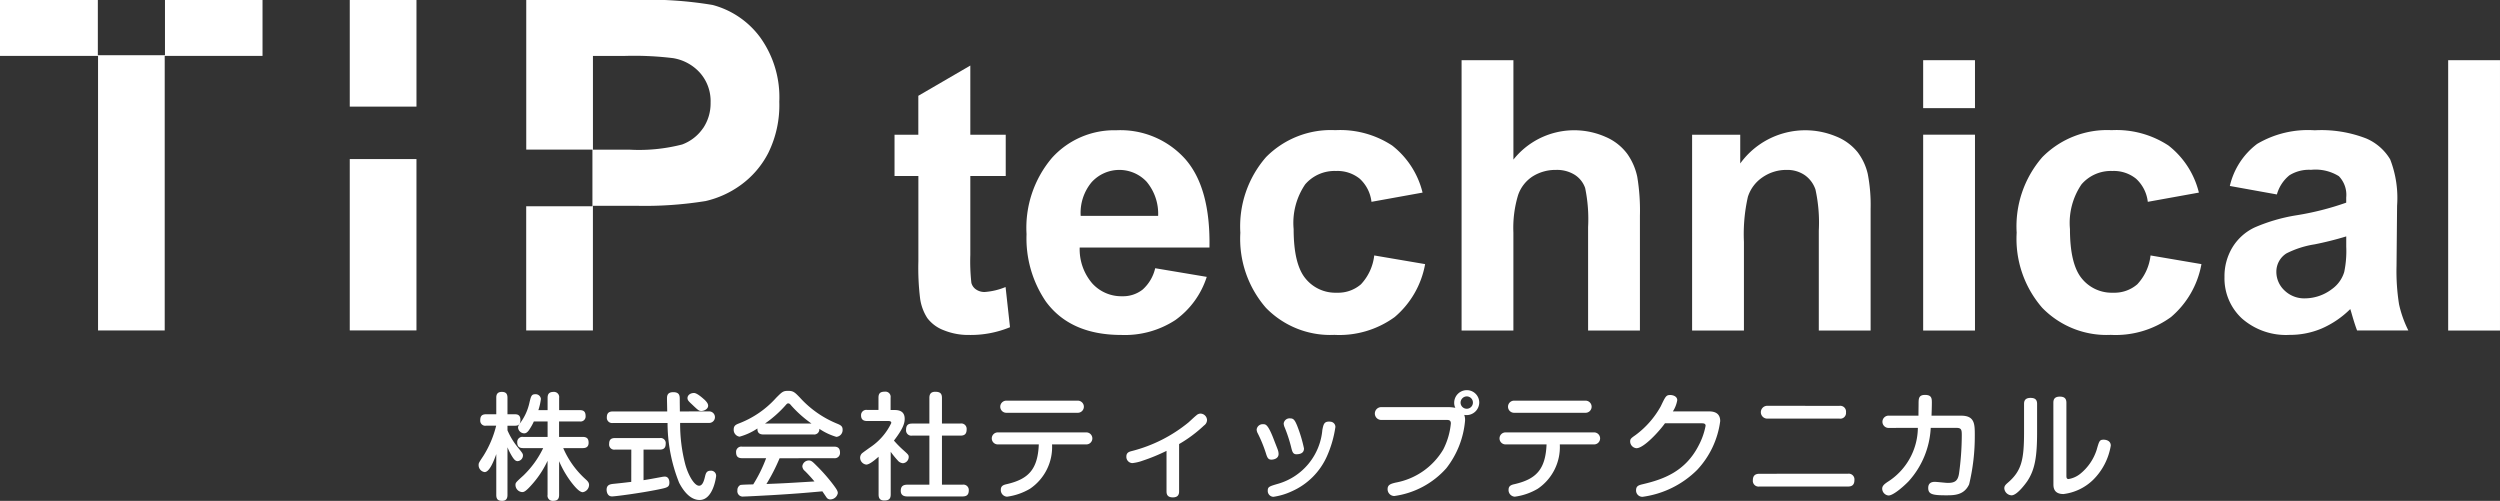
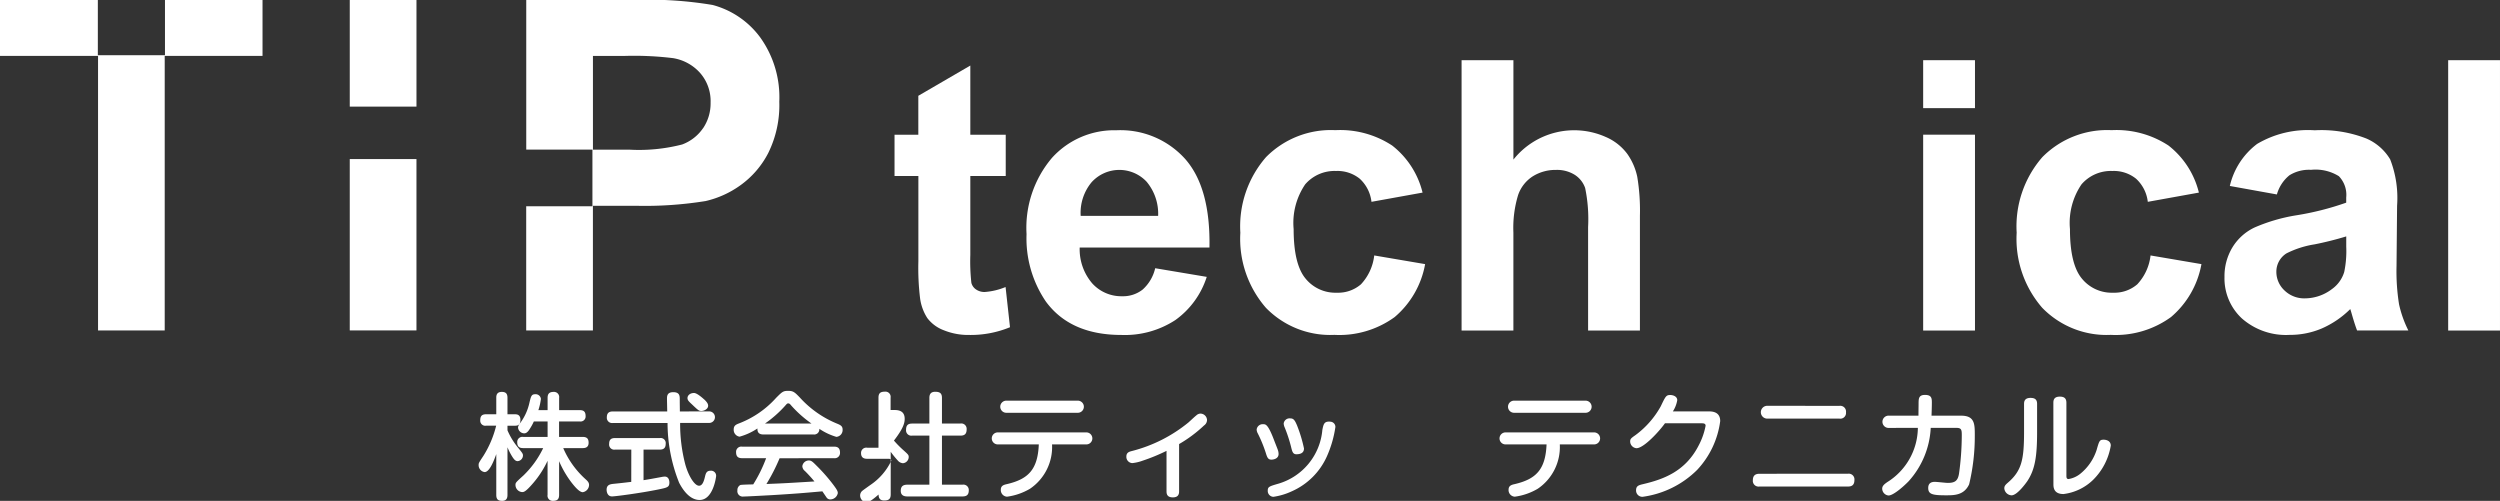
<svg xmlns="http://www.w3.org/2000/svg" width="238.304" height="47.741" viewBox="0 0 238.304 47.741">
  <rect x="0" y="0" width="238.304" height="47.741" fill="#333333" stroke="none" />
  <defs>
    <clipPath id="clip-path">
      <rect id="長方形_4" data-name="長方形 4" width="238.304" height="47.741" transform="translate(0 0)" fill="none" />
    </clipPath>
  </defs>
  <g id="グループ_2" data-name="グループ 2" transform="translate(0 0)">
    <g id="グループ_1" data-name="グループ 1" clip-path="url(#clip-path)">
      <path id="パス_1" data-name="パス 1" d="M48.373,47.18c0,.221-.044.561-.506.561-.363,0-.561-.12-.561-.561V43.286C47.086,43.9,46.668,45,46.195,45a.663.663,0,0,1-.572-.649c0-.209,0-.209.451-.891a9.728,9.728,0,0,0,1.221-2.882h-.957a.481.481,0,0,1-.56-.517c0-.386.142-.573.56-.573h.968V37.917c0-.22.033-.561.528-.561.363,0,.539.154.539.561V39.49H49.1c.143,0,.506.012.506.517,0,.408-.143.573-.506.573h-.726v.44a6.733,6.733,0,0,0,.936,1.562c.505.627.539.66.539.847a.548.548,0,0,1-.507.528c-.219,0-.362-.187-.528-.451a5.789,5.789,0,0,1-.44-.869Zm5.315-4.466a8.528,8.528,0,0,0,2.122,2.959c.22.2.341.33.341.562a.718.718,0,0,1-.6.682c-.33,0-.77-.539-1.056-.9a9.5,9.5,0,0,1-1.2-2.057V47.17c0,.428-.187.571-.583.571a.488.488,0,0,1-.517-.571V43.924a9.28,9.28,0,0,1-1.342,2.09c-.76.891-.925.891-1.09.891a.682.682,0,0,1-.627-.67c0-.221.022-.243.76-.914a9.03,9.03,0,0,0,1.881-2.607h-1.9c-.419,0-.573-.176-.573-.561a.49.49,0,0,1,.573-.506h2.321V40.172h-1.31a5.056,5.056,0,0,1-.472.836c-.165.231-.308.3-.451.3a.608.608,0,0,1-.583-.539c0-.121.032-.21.208-.451a5.045,5.045,0,0,0,.88-1.948c.143-.594.187-.792.551-.792a.5.5,0,0,1,.539.451,5.5,5.5,0,0,1-.242,1.067h.88V37.928c0-.385.154-.572.583-.572a.493.493,0,0,1,.517.572v1.166H55.26c.4,0,.561.165.561.572a.478.478,0,0,1-.561.506H53.291v1.475h2.244c.407,0,.572.165.572.561,0,.495-.4.506-.572.506Z" fill="#fff" />
      <path id="パス_2" data-name="パス 2" d="M60.177,42.857H58.626a.487.487,0,0,1-.561-.551c0-.4.187-.55.561-.55h4.268a.486.486,0,0,1,.561.55c0,.452-.263.551-.561.551H61.343v2.915c.616-.1.726-.121,1.694-.3a2.333,2.333,0,0,1,.32-.044c.4,0,.45.4.45.572,0,.44-.219.484-1.012.649-1.7.352-4.147.671-4.456.671-.505,0-.517-.583-.517-.638,0-.484.364-.528.65-.561.9-.088,1.386-.154,1.7-.187ZM67.6,39.215a.55.55,0,1,1,0,1.1H64.831a15.329,15.329,0,0,0,.484,3.927c.286,1.057.869,2.058,1.32,2.058.264,0,.429-.275.561-.847.077-.319.143-.583.539-.583a.481.481,0,0,1,.528.5c0,.077-.275,2.288-1.573,2.288-1,0-1.662-1.078-1.958-1.65a15.426,15.426,0,0,1-1.1-5.688H58.417a.5.5,0,0,1-.573-.528c0-.385.165-.572.573-.572H63.6c0-.187-.022-1.056-.022-1.188,0-.264,0-.649.6-.649s.617.352.617.66v.187c0,.154.011.847.011.99Zm-.451-1.122c.22.22.352.385.352.583,0,.319-.4.5-.638.5s-.3-.055-.913-.638c-.308-.286-.418-.4-.418-.594,0-.253.242-.484.627-.484.3,0,.891.55.99.638" fill="#fff" />
      <path id="パス_3" data-name="パス 3" d="M72.772,41.415c-.308,0-.594-.1-.572-.572a5.9,5.9,0,0,1-1.7.781.652.652,0,0,1-.561-.692c0-.364.22-.463.506-.573a9.149,9.149,0,0,0,3.542-2.442c.573-.572.66-.66,1.145-.66s.627.132,1.133.66A9.763,9.763,0,0,0,79.835,40.4c.286.121.484.22.484.55a.653.653,0,0,1-.594.693,5.847,5.847,0,0,1-1.628-.77.486.486,0,0,1-.561.539Zm1.54,2.267a18,18,0,0,1-1.254,2.453c1.728-.066,2.014-.088,4.577-.242a13.459,13.459,0,0,0-.913-1,.611.611,0,0,1-.242-.462.63.63,0,0,1,.616-.539c.242,0,.374.132.726.484a16.667,16.667,0,0,1,1.639,1.87c.308.418.4.572.4.759a.735.735,0,0,1-.715.6.429.429,0,0,1-.374-.209c-.055-.077-.319-.473-.385-.561-1.969.176-2.651.231-4.829.363-.408.022-2.4.132-2.685.132a.512.512,0,0,1-.583-.583.539.539,0,0,1,.286-.517c.11-.033,1.023-.055,1.221-.055a13.5,13.5,0,0,0,1.232-2.5H70.737c-.341,0-.572-.121-.572-.572a.5.5,0,0,1,.572-.529H79.5c.352,0,.571.133.571.573a.5.5,0,0,1-.571.528Zm3.037-3.312a11.118,11.118,0,0,1-1.914-1.7c-.132-.165-.2-.22-.3-.22s-.154.066-.287.22a11.007,11.007,0,0,1-1.925,1.7Z" fill="#fff" />
-       <path id="パス_4" data-name="パス 4" d="M85.257,39.083c.374,0,.979.066.979.836,0,.341-.066.836-1.024,2.079a9.8,9.8,0,0,0,.914.925c.45.406.494.45.494.649a.6.6,0,0,1-.55.583.715.715,0,0,1-.506-.275,8.254,8.254,0,0,1-.66-.814v4.07c0,.451-.22.572-.627.572-.484,0-.528-.341-.528-.572v-3.6c-.352.309-.869.749-1.177.749a.667.667,0,0,1-.583-.66.587.587,0,0,1,.165-.4c.044-.055.7-.517.825-.606a5.736,5.736,0,0,0,1.98-2.3c0-.187-.187-.187-.319-.187H82.66c-.242,0-.583-.055-.583-.539a.5.5,0,0,1,.583-.517h1.078V37.906c0-.429.187-.572.616-.572a.494.494,0,0,1,.539.572v1.177Zm6.292,1.287a.513.513,0,0,1,.594.54c0,.428-.165.615-.594.615h-1.76V46.2h1.958a.515.515,0,0,1,.6.528c0,.44-.2.594-.6.594H86.51c-.165,0-.648,0-.648-.528,0-.462.241-.594.648-.594h2.08V41.525H86.95a.506.506,0,0,1-.583-.55c0-.462.209-.6.583-.6h1.64V37.928c0-.22.044-.583.55-.583.451,0,.649.143.649.583V40.37Z" fill="#fff" />
+       <path id="パス_4" data-name="パス 4" d="M85.257,39.083c.374,0,.979.066.979.836,0,.341-.066.836-1.024,2.079a9.8,9.8,0,0,0,.914.925c.45.406.494.45.494.649a.6.6,0,0,1-.55.583.715.715,0,0,1-.506-.275,8.254,8.254,0,0,1-.66-.814v4.07c0,.451-.22.572-.627.572-.484,0-.528-.341-.528-.572c-.352.309-.869.749-1.177.749a.667.667,0,0,1-.583-.66.587.587,0,0,1,.165-.4c.044-.055.7-.517.825-.606a5.736,5.736,0,0,0,1.98-2.3c0-.187-.187-.187-.319-.187H82.66c-.242,0-.583-.055-.583-.539a.5.5,0,0,1,.583-.517h1.078V37.906c0-.429.187-.572.616-.572a.494.494,0,0,1,.539.572v1.177Zm6.292,1.287a.513.513,0,0,1,.594.54c0,.428-.165.615-.594.615h-1.76V46.2h1.958a.515.515,0,0,1,.6.528c0,.44-.2.594-.6.594H86.51c-.165,0-.648,0-.648-.528,0-.462.241-.594.648-.594h2.08V41.525H86.95a.506.506,0,0,1-.583-.55c0-.462.209-.6.583-.6h1.64V37.928c0-.22.044-.583.55-.583.451,0,.649.143.649.583V40.37Z" fill="#fff" />
      <path id="パス_5" data-name="パス 5" d="M95.134,42.362a.573.573,0,1,1,0-1.145h8.394a.573.573,0,1,1,0,1.145h-3.245a4.8,4.8,0,0,1-2.1,4.225,5.8,5.8,0,0,1-2.189.758.627.627,0,0,1-.594-.671c0-.374.275-.461.583-.528,2.013-.473,2.938-1.364,3.037-3.784Zm7.58-4.17a.578.578,0,1,1,0,1.155H95.948a.578.578,0,1,1,0-1.155Z" fill="#fff" />
      <path id="パス_6" data-name="パス 6" d="M112.394,46.85c0,.3-.121.561-.594.561-.4,0-.605-.165-.605-.561V42.977a17.788,17.788,0,0,1-2.277.936,4.192,4.192,0,0,1-.98.231.593.593,0,0,1-.571-.627c0-.385.275-.462.539-.528a13.972,13.972,0,0,0,5.39-2.729c.209-.187.528-.495.748-.671a.592.592,0,0,1,.386-.165.64.64,0,0,1,.627.616.648.648,0,0,1-.287.517,12.673,12.673,0,0,1-2.376,1.772Z" fill="#fff" />
      <path id="パス_7" data-name="パス 7" d="M120.644,43.132a12.778,12.778,0,0,0-.748-1.815.827.827,0,0,1-.11-.374.579.579,0,0,1,.627-.506c.231,0,.451,0,1.012,1.463.121.319.341.869.374.968a1.213,1.213,0,0,1,.077.407c0,.462-.506.539-.682.539-.33,0-.407-.22-.55-.682m6.645-2.41a10.535,10.535,0,0,1-.8,2.762,6.56,6.56,0,0,1-3.345,3.344,6.262,6.262,0,0,1-1.76.529.557.557,0,0,1-.539-.595c0-.362.154-.407,1.023-.66a5.87,5.87,0,0,0,4.18-5.115c.1-.5.155-.8.628-.8a1,1,0,0,1,.165.012.5.5,0,0,1,.451.527m-4.225,1.871a13.618,13.618,0,0,0-.616-1.871,1.03,1.03,0,0,1-.088-.352.562.562,0,0,1,.616-.494c.319,0,.44.154.66.681a13.294,13.294,0,0,1,.66,2.19c0,.451-.385.55-.726.55s-.4-.275-.506-.7" fill="#fff" />
-       <path id="パス_8" data-name="パス 8" d="M131.688,40.029a.611.611,0,1,1,0-1.221h6.4a3.88,3.88,0,0,1,.638.066,1.018,1.018,0,0,1-.11-.473,1.2,1.2,0,0,1,1.2-1.21,1.181,1.181,0,0,1,1.188,1.177,1.213,1.213,0,0,1-1.221,1.2.928.928,0,0,1-.209-.022,1.4,1.4,0,0,1,.077.561,8.56,8.56,0,0,1-1.782,4.522,8.1,8.1,0,0,1-4.962,2.651.641.641,0,0,1-.638-.671c0-.418.341-.5.759-.605a6.67,6.67,0,0,0,4.544-3.157,6.843,6.843,0,0,0,.726-2.487c0-.33-.231-.33-.4-.33Zm8.13-2.244a.6.6,0,0,0-.594.594.589.589,0,1,0,.594-.594" fill="#fff" />
      <path id="パス_9" data-name="パス 9" d="M143.534,42.362a.573.573,0,1,1,0-1.145h8.394a.573.573,0,1,1,0,1.145h-3.245a4.8,4.8,0,0,1-2.1,4.225,5.8,5.8,0,0,1-2.189.758.627.627,0,0,1-.594-.671c0-.374.275-.461.583-.528,2.013-.473,2.938-1.364,3.037-3.784Zm7.58-4.17a.578.578,0,1,1,0,1.155h-6.766a.578.578,0,1,1,0-1.155Z" fill="#fff" />
      <path id="パス_10" data-name="パス 10" d="M162.917,39.215c.8,0,1.056.407,1.056.924a8.372,8.372,0,0,1-2.2,4.654,9.1,9.1,0,0,1-5.193,2.563.6.6,0,0,1-.627-.627c0-.418.275-.484.627-.572,1.936-.451,4.026-1.188,5.3-3.62a6.731,6.731,0,0,0,.7-1.947c0-.231-.176-.242-.451-.242h-3.422c-.539.759-2.013,2.376-2.717,2.376a.654.654,0,0,1-.6-.627c0-.264.077-.319.528-.638a8.557,8.557,0,0,0,2.387-2.728c.463-.968.517-1.078.913-1.078.242,0,.66.121.66.495a2.825,2.825,0,0,1-.418,1.067Z" fill="#fff" />
      <path id="パス_11" data-name="パス 11" d="M176.15,45.156a.544.544,0,0,1,.616.605c0,.517-.3.616-.616.616h-8.438a.546.546,0,0,1-.627-.6c0-.473.264-.616.627-.616Zm-.814-6.469a.551.551,0,0,1,.627.616.543.543,0,0,1-.627.6h-6.854a.611.611,0,1,1,0-1.221Z" fill="#fff" />
      <path id="パス_12" data-name="パス 12" d="M180.077,40.789a.586.586,0,1,1,0-1.167h2.794c0-.34.011-.9.011-1.243.011-.374.011-.736.616-.736.649,0,.649.362.649.758,0,.352-.022,1.024-.032,1.221h2.816c1.309,0,1.309.8,1.309,1.882a19.559,19.559,0,0,1-.539,4.664c-.484,1.035-1.4,1.046-2.2,1.046-1.3,0-1.7-.1-1.7-.7,0-.4.221-.583.627-.583.2,0,1.057.1,1.233.1.693,0,.968-.2,1.078-.9A27.072,27.072,0,0,0,187,41.5c0-.517-.022-.715-.517-.715h-2.443a8.179,8.179,0,0,1-2.09,5.072c-.363.385-1.441,1.375-1.936,1.375a.667.667,0,0,1-.6-.649c0-.276.22-.441.484-.628a6.169,6.169,0,0,0,2.916-5.17Z" fill="#fff" />
      <path id="パス_13" data-name="パス 13" d="M194.179,41.184c0,2.377-.21,3.6-.947,4.7-.1.143-.946,1.331-1.485,1.331a.723.723,0,0,1-.693-.66c0-.2.077-.319.319-.528,1.342-1.144,1.563-2.211,1.563-4.874V38.5c0-.231.054-.572.615-.572.429,0,.628.165.628.572Zm1.551-2.794c0-.275.077-.583.616-.583.418,0,.627.165.627.583V45.3c0,.2,0,.363.209.363a2.426,2.426,0,0,0,1.078-.473,4.832,4.832,0,0,0,1.6-2.321c.242-.848.275-.957.671-.957.165,0,.672.065.672.561a5.94,5.94,0,0,1-1.673,3.256,4.9,4.9,0,0,1-2.838,1.364c-.957,0-.957-.682-.957-.957Z" fill="#fff" />
      <path id="パス_14" data-name="パス 14" d="M95.868,12.84v3.938H92.493V24.3a18.6,18.6,0,0,0,.1,2.663,1.084,1.084,0,0,0,.439.624,1.4,1.4,0,0,0,.835.246,6.394,6.394,0,0,0,1.986-.474l.422,3.832a9.819,9.819,0,0,1-3.9.738,6.2,6.2,0,0,1-2.408-.448,3.507,3.507,0,0,1-1.573-1.161,4.576,4.576,0,0,1-.695-1.924,24.041,24.041,0,0,1-.158-3.481V16.778H85.268V12.84h2.268V9.131l4.957-2.883V12.84Z" fill="#fff" />
      <path id="パス_15" data-name="パス 15" d="M110.107,25.566l4.922.826a8.072,8.072,0,0,1-3,4.122,8.8,8.8,0,0,1-5.124,1.415q-4.87,0-7.208-3.181a10.692,10.692,0,0,1-1.845-6.434,10.3,10.3,0,0,1,2.426-7.268,7.988,7.988,0,0,1,6.134-2.628,8.288,8.288,0,0,1,6.575,2.751q2.408,2.751,2.3,8.428H102.917a5,5,0,0,0,1.2,3.419,3.736,3.736,0,0,0,2.847,1.222,3.022,3.022,0,0,0,1.951-.633,3.906,3.906,0,0,0,1.2-2.039m.281-4.992a4.755,4.755,0,0,0-1.107-3.261,3.565,3.565,0,0,0-5.239.062,4.555,4.555,0,0,0-1.037,3.2Z" fill="#fff" />
      <path id="パス_16" data-name="パス 16" d="M135.6,18.359l-4.869.879a3.531,3.531,0,0,0-1.116-2.2,3.367,3.367,0,0,0-2.259-.739,3.688,3.688,0,0,0-2.944,1.275,6.524,6.524,0,0,0-1.1,4.262q0,3.323,1.116,4.694a3.665,3.665,0,0,0,3,1.371,3.331,3.331,0,0,0,2.3-.8,4.813,4.813,0,0,0,1.266-2.751l4.851.826a8.609,8.609,0,0,1-2.9,5.045,8.977,8.977,0,0,1-5.748,1.7,8.545,8.545,0,0,1-6.531-2.584,10.016,10.016,0,0,1-2.434-7.154,10.041,10.041,0,0,1,2.443-7.2,8.678,8.678,0,0,1,6.61-2.575,9.017,9.017,0,0,1,5.422,1.467,8.134,8.134,0,0,1,2.892,4.474" fill="#fff" />
      <path id="パス_17" data-name="パス 17" d="M144.261,5.738v9.475a7.4,7.4,0,0,1,8.789-2.163,5.016,5.016,0,0,1,2.065,1.618,5.865,5.865,0,0,1,.95,2.179,19.483,19.483,0,0,1,.255,3.709V31.508h-4.94V21.646a14.623,14.623,0,0,0-.281-3.726,2.446,2.446,0,0,0-.993-1.257,3.193,3.193,0,0,0-1.784-.466,4.09,4.09,0,0,0-2.2.6,3.451,3.451,0,0,0-1.415,1.8,10.763,10.763,0,0,0-.448,3.56v9.352h-4.939V5.738Z" fill="#fff" />
-       <path id="パス_18" data-name="パス 18" d="M178.31,31.508h-4.939V21.981a14.706,14.706,0,0,0-.317-3.911,2.745,2.745,0,0,0-1.028-1.38,2.942,2.942,0,0,0-1.714-.493,3.96,3.96,0,0,0-2.3.7,3.54,3.54,0,0,0-1.4,1.863,16.1,16.1,0,0,0-.378,4.289v8.455h-4.94V12.84h4.588v2.742a7.651,7.651,0,0,1,9.141-2.575,5.018,5.018,0,0,1,2.048,1.5,5.448,5.448,0,0,1,.967,2.074,15.479,15.479,0,0,1,.272,3.322Z" fill="#fff" />
      <path id="パス_19" data-name="パス 19" d="M183.319,5.738h4.939v4.57h-4.939Zm0,7.1h4.939V31.508h-4.939Z" fill="#fff" />
      <path id="パス_20" data-name="パス 20" d="M209.6,18.359l-4.869.879a3.531,3.531,0,0,0-1.116-2.2,3.367,3.367,0,0,0-2.259-.739,3.688,3.688,0,0,0-2.944,1.275,6.524,6.524,0,0,0-1.1,4.262q0,3.323,1.116,4.694a3.665,3.665,0,0,0,3,1.371,3.331,3.331,0,0,0,2.3-.8,4.813,4.813,0,0,0,1.266-2.751l4.851.826a8.61,8.61,0,0,1-2.9,5.045,8.977,8.977,0,0,1-5.748,1.7,8.545,8.545,0,0,1-6.531-2.584,10.016,10.016,0,0,1-2.434-7.154,10.041,10.041,0,0,1,2.443-7.2,8.678,8.678,0,0,1,6.61-2.575,9.017,9.017,0,0,1,5.422,1.467,8.134,8.134,0,0,1,2.892,4.474" fill="#fff" />
      <path id="パス_21" data-name="パス 21" d="M217.035,18.535l-4.483-.808a6.979,6.979,0,0,1,2.6-4.008,9.519,9.519,0,0,1,5.484-1.3,11.829,11.829,0,0,1,4.922.782,4.909,4.909,0,0,1,2.276,1.987,10.169,10.169,0,0,1,.66,4.42l-.053,5.766A20.039,20.039,0,0,0,228.68,29a10.582,10.582,0,0,0,.888,2.5h-4.887q-.193-.492-.475-1.459-.123-.439-.175-.58a8.907,8.907,0,0,1-2.707,1.845,7.742,7.742,0,0,1-3.076.616,6.361,6.361,0,0,1-4.544-1.565,5.2,5.2,0,0,1-1.662-3.955,5.309,5.309,0,0,1,.756-2.821,4.946,4.946,0,0,1,2.118-1.9,16.586,16.586,0,0,1,3.929-1.151,26.948,26.948,0,0,0,4.8-1.213v-.492a2.556,2.556,0,0,0-.7-2.03,4.209,4.209,0,0,0-2.654-.607,3.533,3.533,0,0,0-2.057.519,3.6,3.6,0,0,0-1.195,1.819m6.609,4.008a30.883,30.883,0,0,1-3.006.756,9.063,9.063,0,0,0-2.689.861,2.059,2.059,0,0,0-.967,1.74,2.424,2.424,0,0,0,.773,1.793,2.7,2.7,0,0,0,1.969.756,4.278,4.278,0,0,0,2.549-.879,3.094,3.094,0,0,0,1.178-1.634,9.761,9.761,0,0,0,.193-2.409Z" fill="#fff" />
      <rect id="長方形_1" data-name="長方形 1" width="4.939" height="25.77" transform="translate(233.364 5.738)" fill="#fff" />
      <path id="パス_22" data-name="パス 22" d="M15.726,0V5.263h-6.4V0H0V5.328H9.346V31.5H15.7V5.328h9.324V0Z" fill="#fff" />
      <rect id="長方形_2" data-name="長方形 2" width="6.359" height="10.163" transform="translate(33.34 0)" fill="#fff" />
      <rect id="長方形_3" data-name="長方形 3" width="6.359" height="16.333" transform="translate(33.339 15.163)" fill="#fff" />
      <path id="パス_23" data-name="パス 23" d="M72.458,3.556A8.26,8.26,0,0,0,67.925.473,37,37,0,0,0,60.363,0h-10.2V14.263h6.308v5.4H50.158V31.5h6.359V19.616h4.146a36.268,36.268,0,0,0,6.6-.452,9.214,9.214,0,0,0,3.3-1.493,8.638,8.638,0,0,0,2.675-3.1A10.289,10.289,0,0,0,74.284,9.69a9.774,9.774,0,0,0-1.826-6.134m-5.446,8.669a4.177,4.177,0,0,1-1.987,1.547A16.467,16.467,0,0,1,60,14.266h-3.48V5.329h3.072a30.631,30.631,0,0,1,4.576.214,4.4,4.4,0,0,1,2.557,1.4,4.07,4.07,0,0,1,1.01,2.836,4.24,4.24,0,0,1-.72,2.449" fill="#fff" />
    </g>
  </g>
</svg>